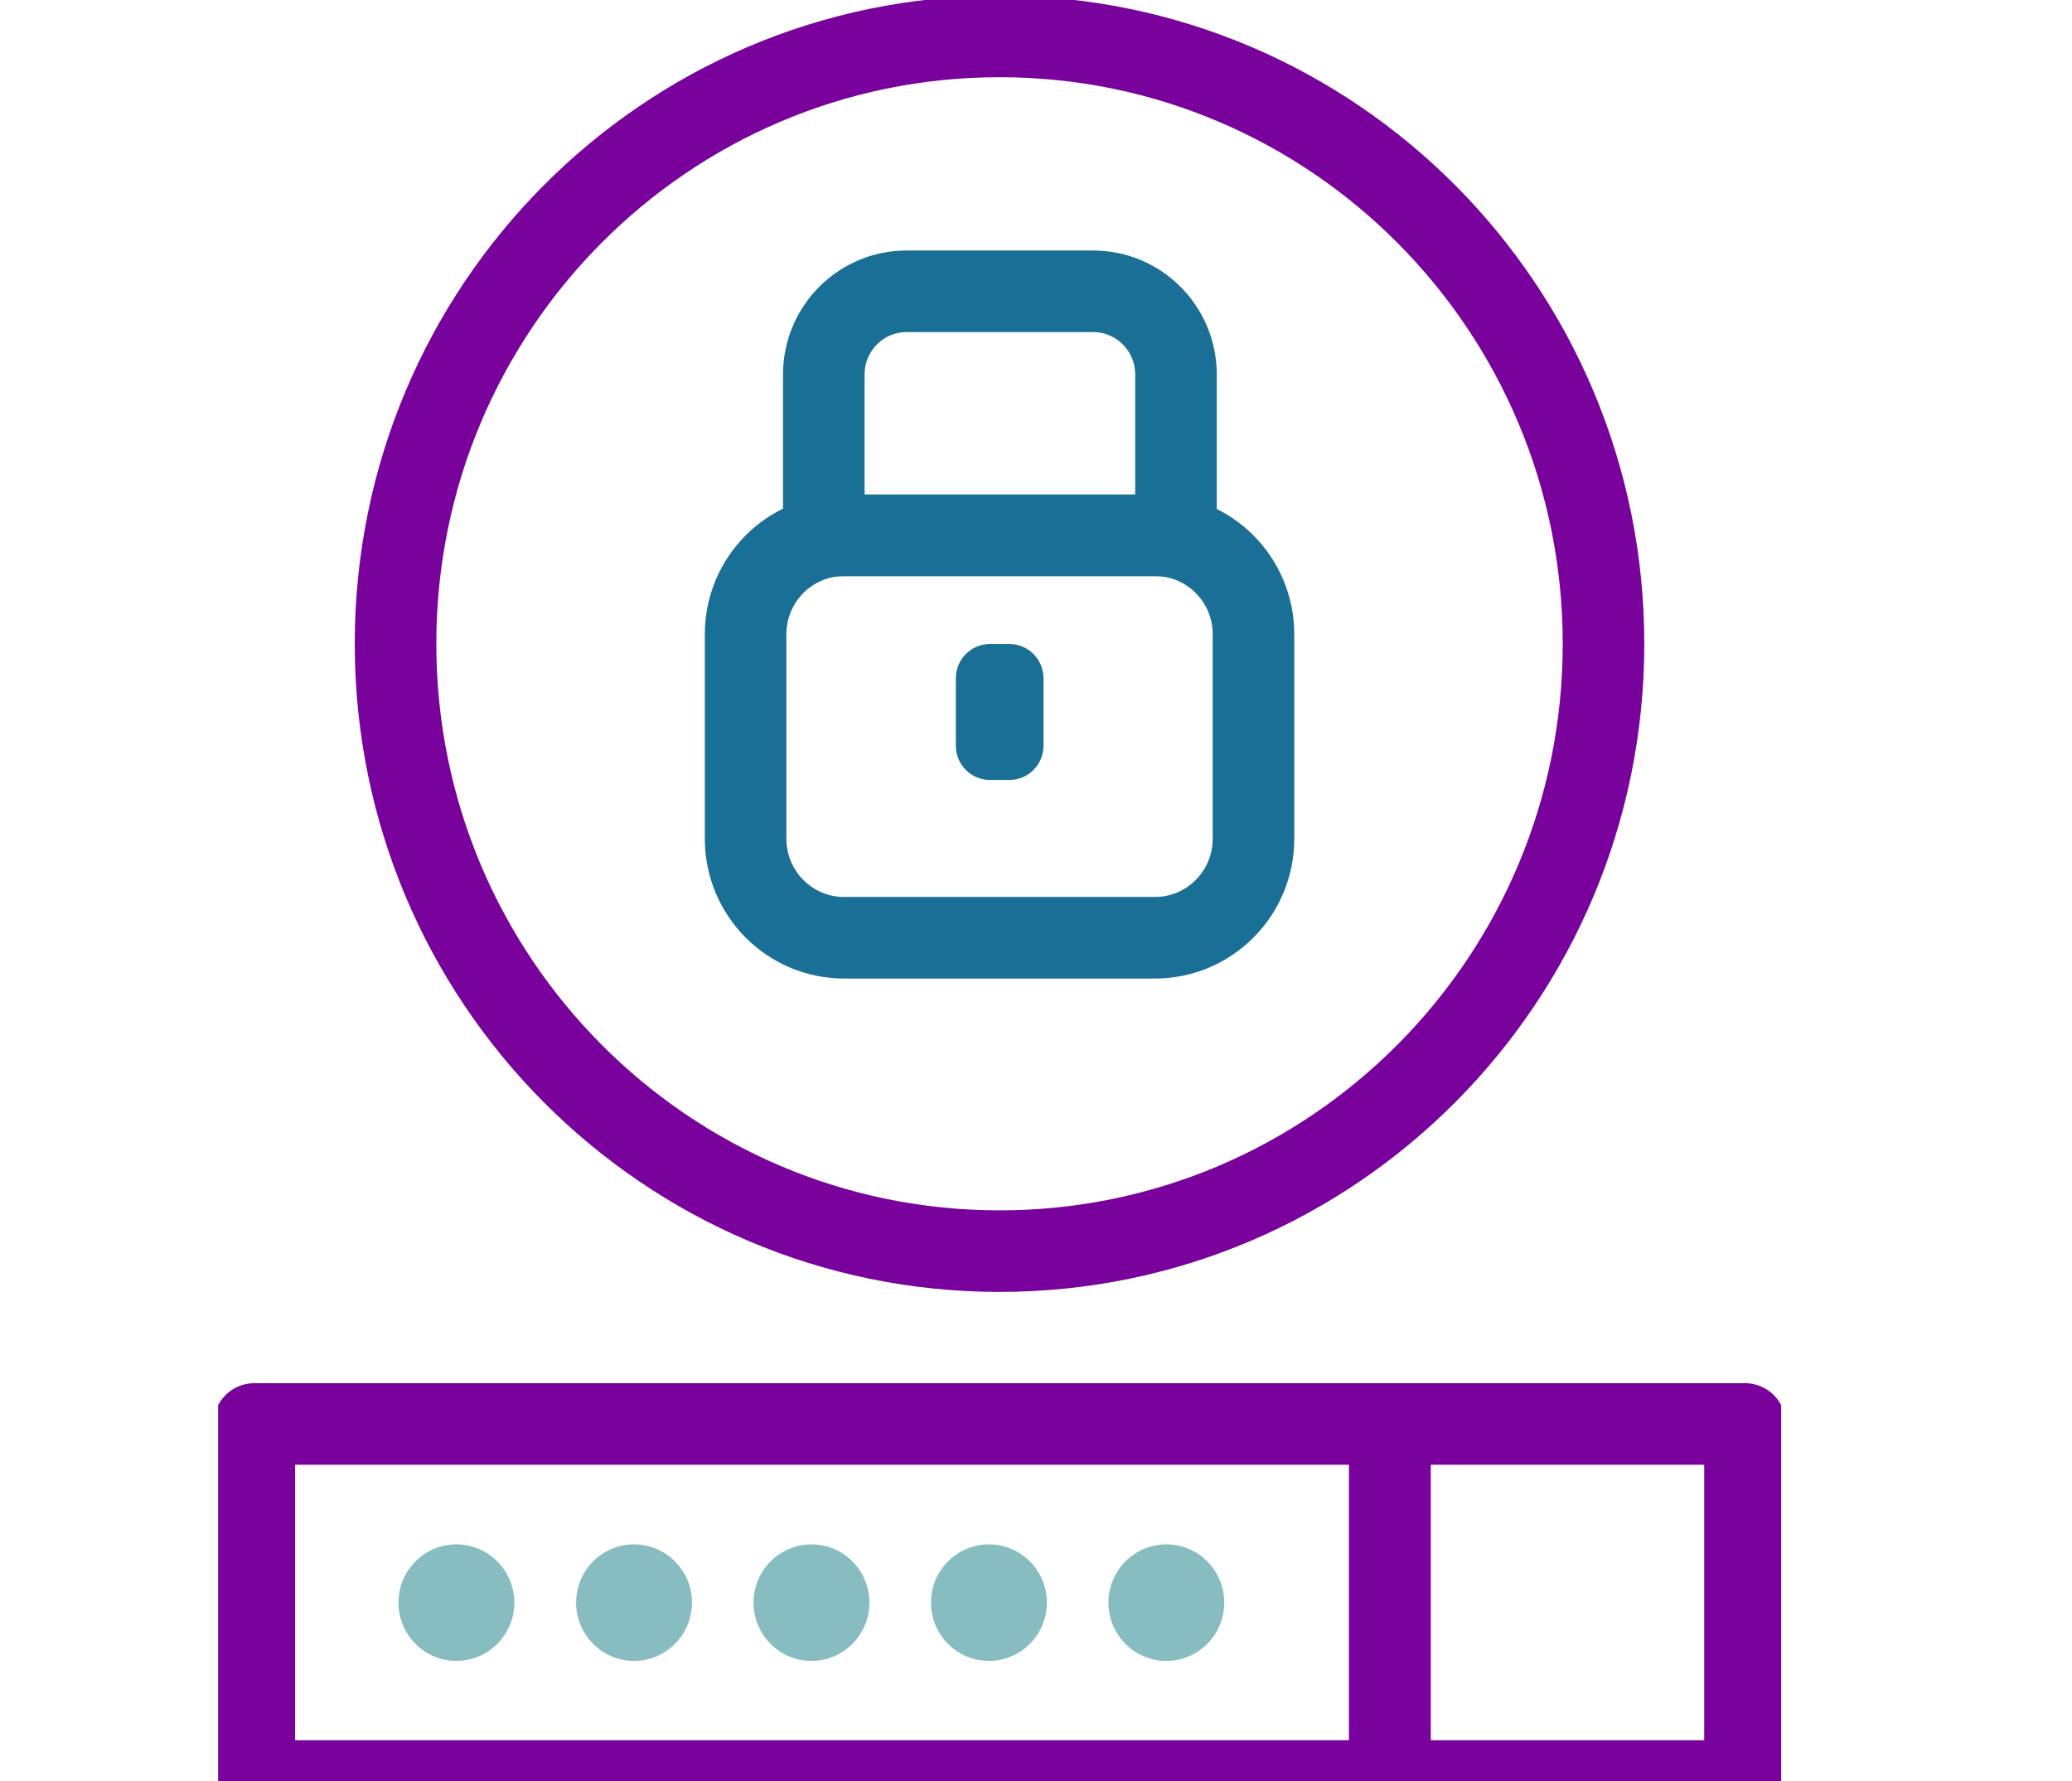
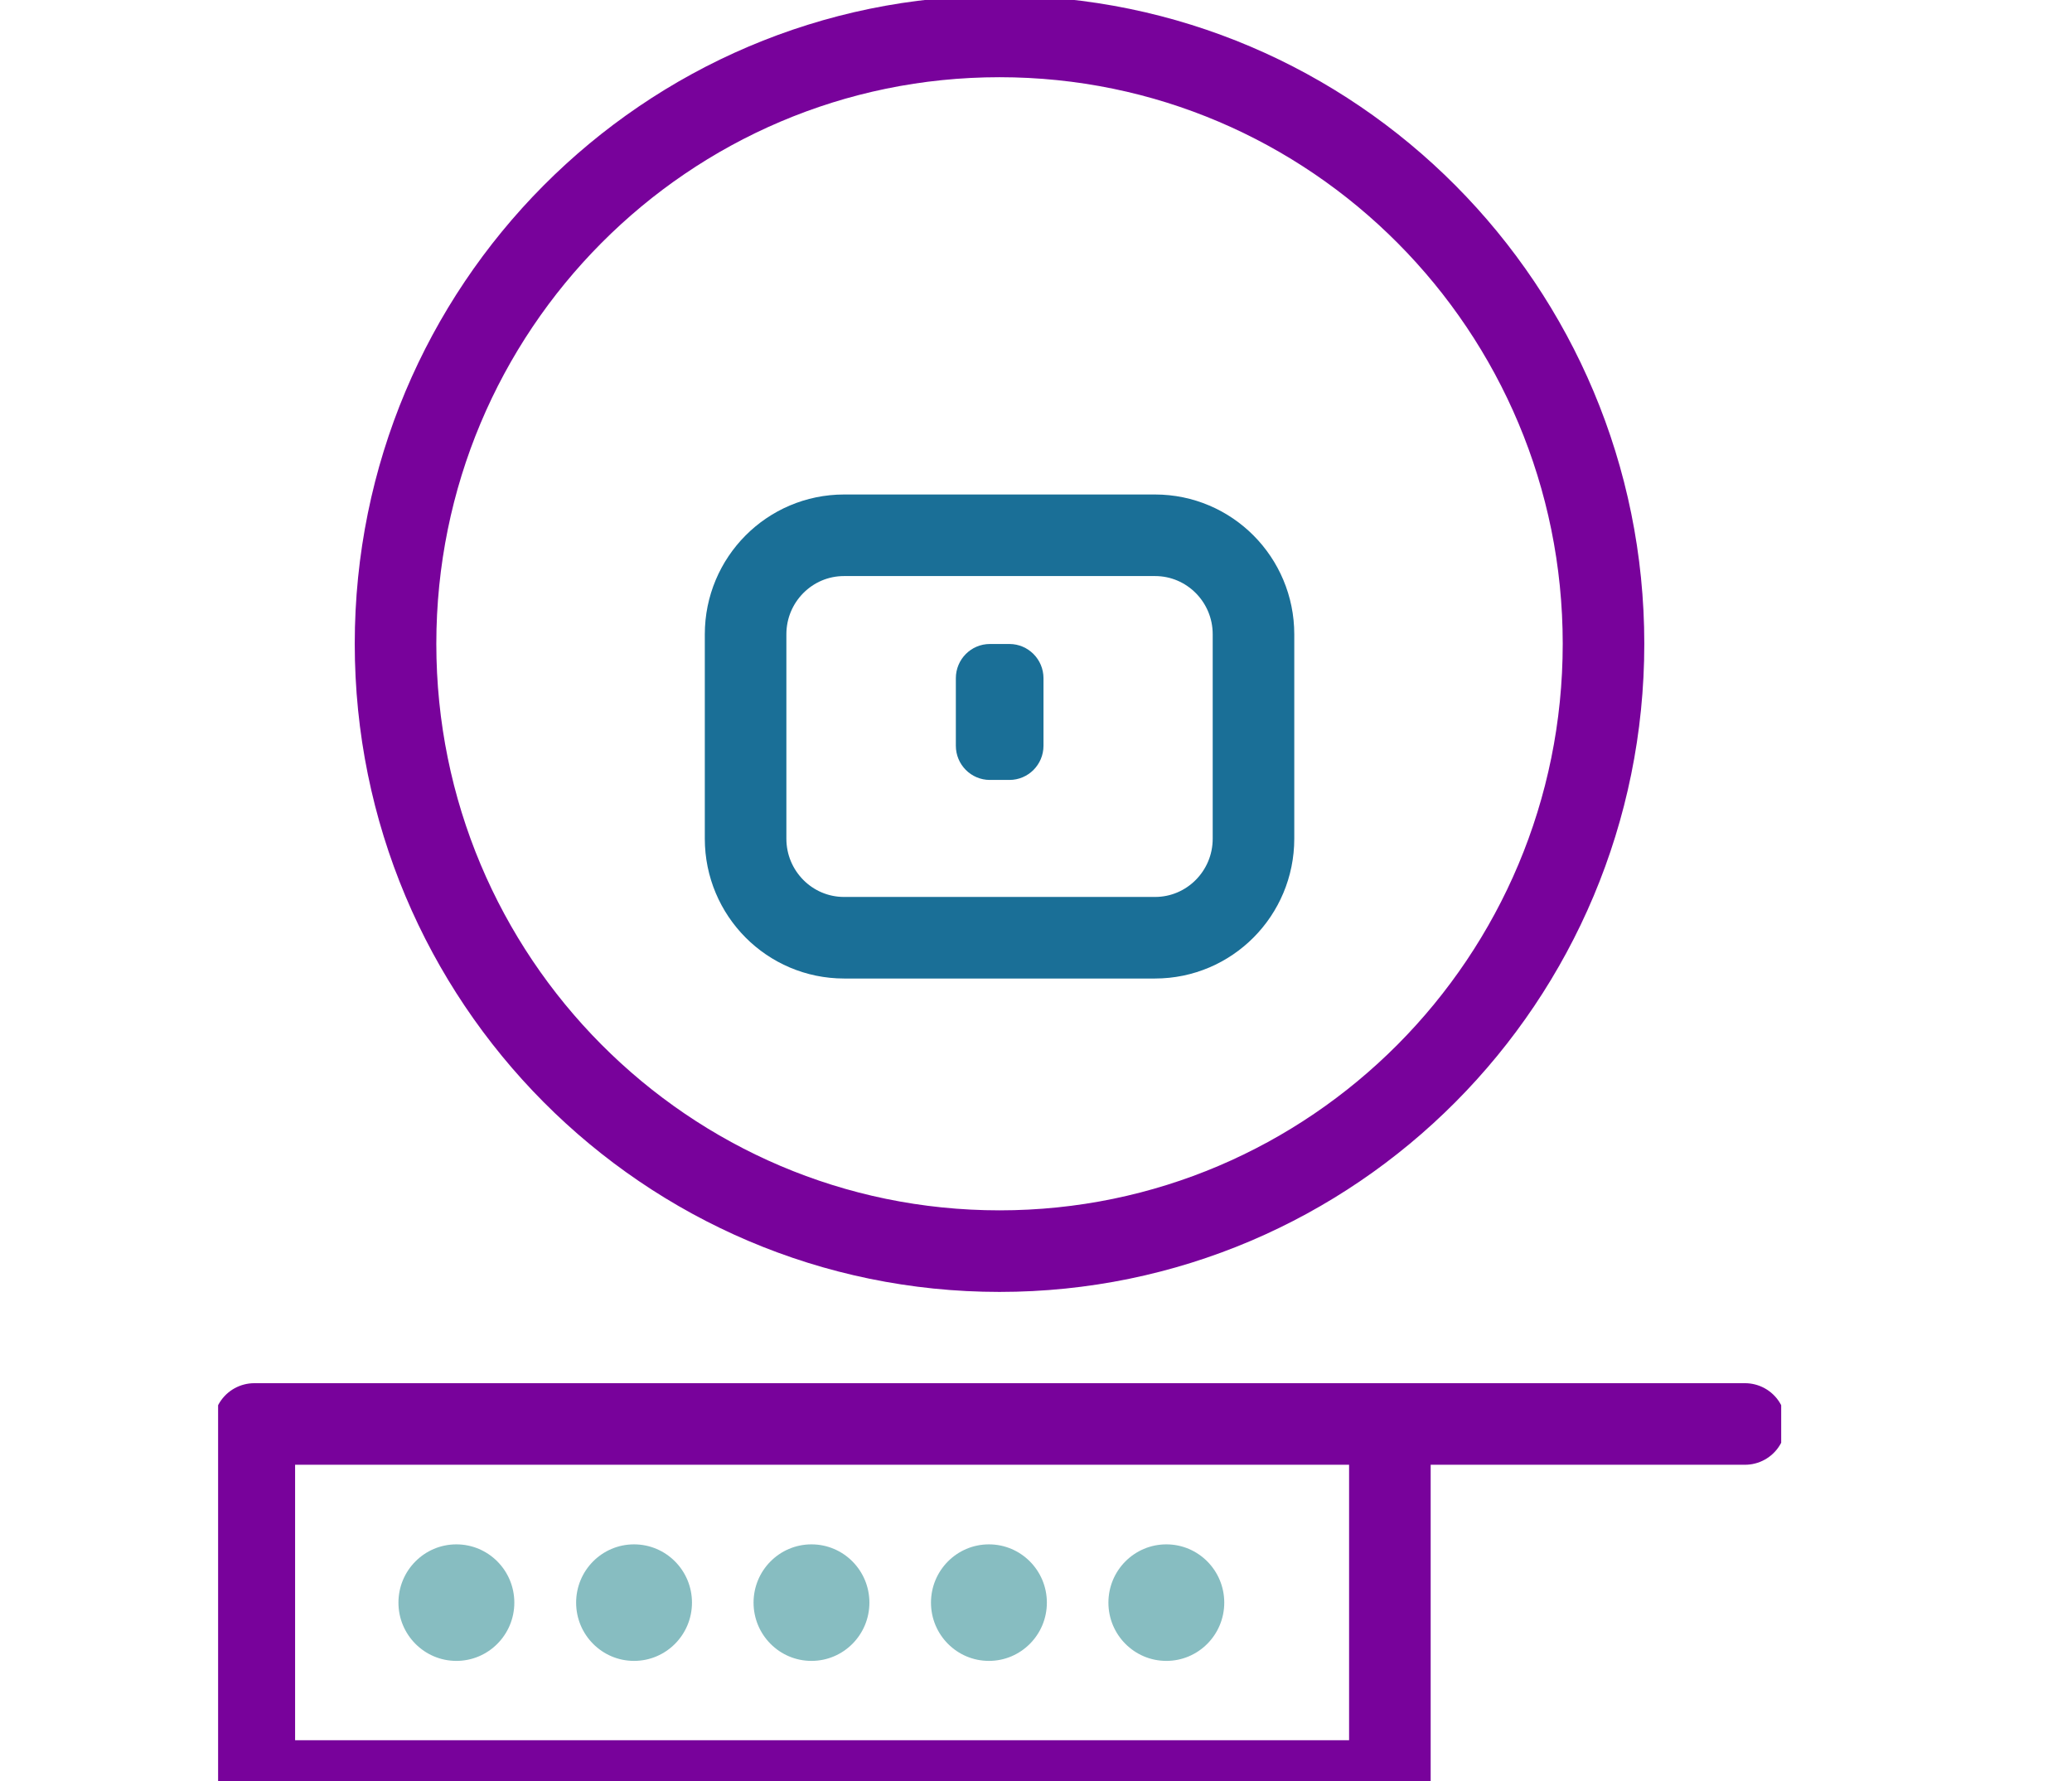
<svg xmlns="http://www.w3.org/2000/svg" width="57" height="49" viewBox="0 0 57 49" fill="none">
  <g clip-path="url(#clip0_703_1386)">
    <g clip-path="url(#clip1_703_1386)">
      <path d="M31.774 14.726H23.22C21.724 14.726 20.511 15.945 20.511 17.45V23.073C20.511 24.578 21.724 25.798 23.22 25.798H31.774C33.27 25.798 34.483 24.578 34.483 23.073V17.45C34.483 15.945 33.27 14.726 31.774 14.726Z" stroke="#1A6F97" stroke-width="2.244" stroke-miterlimit="10" />
-       <path d="M24.933 8.014H30.073C31.328 8.014 32.351 9.036 32.351 10.305V14.732H22.662V10.305C22.662 9.042 23.678 8.014 24.94 8.014H24.933Z" stroke="#1A6F97" stroke-width="2.244" stroke-miterlimit="10" />
      <path d="M27.769 17.717H27.231C26.714 17.717 26.295 18.139 26.295 18.659V20.516C26.295 21.036 26.714 21.457 27.231 21.457H27.769C28.286 21.457 28.706 21.036 28.706 20.516V18.659C28.706 18.139 28.286 17.717 27.769 17.717Z" fill="#1A6F97" />
      <path d="M27.497 34.42C36.673 34.42 44.112 26.939 44.112 17.711C44.112 8.483 36.673 1.002 27.497 1.002C18.32 1.002 10.881 8.483 10.881 17.711C10.881 26.939 18.32 34.42 27.497 34.42Z" stroke="#78029B" stroke-width="2.244" stroke-miterlimit="10" />
      <path d="M38.235 39.175H6.996V48.998H38.235V39.175Z" stroke="#78029B" stroke-width="2.244" stroke-linecap="round" stroke-linejoin="round" />
-       <path d="M48.004 39.175H38.235V48.998H48.004V39.175Z" stroke="#78029B" stroke-width="2.244" stroke-linecap="round" stroke-linejoin="round" />
+       <path d="M48.004 39.175H38.235H48.004V39.175Z" stroke="#78029B" stroke-width="2.244" stroke-linecap="round" stroke-linejoin="round" />
      <path d="M12.555 45.693C13.435 45.693 14.149 44.975 14.149 44.09C14.149 43.205 13.435 42.487 12.555 42.487C11.675 42.487 10.961 43.205 10.961 44.09C10.961 44.975 11.675 45.693 12.555 45.693Z" fill="#87BDC1" />
      <path d="M17.442 45.693C18.323 45.693 19.036 44.975 19.036 44.09C19.036 43.205 18.323 42.487 17.442 42.487C16.562 42.487 15.849 43.205 15.849 44.09C15.849 44.975 16.562 45.693 17.442 45.693Z" fill="#87BDC1" />
      <path d="M22.323 45.693C23.204 45.693 23.917 44.975 23.917 44.09C23.917 43.205 23.204 42.487 22.323 42.487C21.443 42.487 20.73 43.205 20.73 44.09C20.73 44.975 21.443 45.693 22.323 45.693Z" fill="#87BDC1" />
      <path d="M27.205 45.693C28.085 45.693 28.799 44.975 28.799 44.09C28.799 43.205 28.085 42.487 27.205 42.487C26.324 42.487 25.611 43.205 25.611 44.09C25.611 44.975 26.324 45.693 27.205 45.693Z" fill="#87BDC1" />
      <path d="M32.086 45.693C32.966 45.693 33.679 44.975 33.679 44.09C33.679 43.205 32.966 42.487 32.086 42.487C31.205 42.487 30.492 43.205 30.492 44.09C30.492 44.975 31.205 45.693 32.086 45.693Z" fill="#87BDC1" />
    </g>
  </g>
  <defs>
    <clipPath id="clip0_703_1386">
      <rect width="57" height="49" fill="white" />
    </clipPath>
    <clipPath id="clip1_703_1386">
      <rect width="43" height="50" fill="white" transform="translate(6)" />
    </clipPath>
  </defs>
</svg>